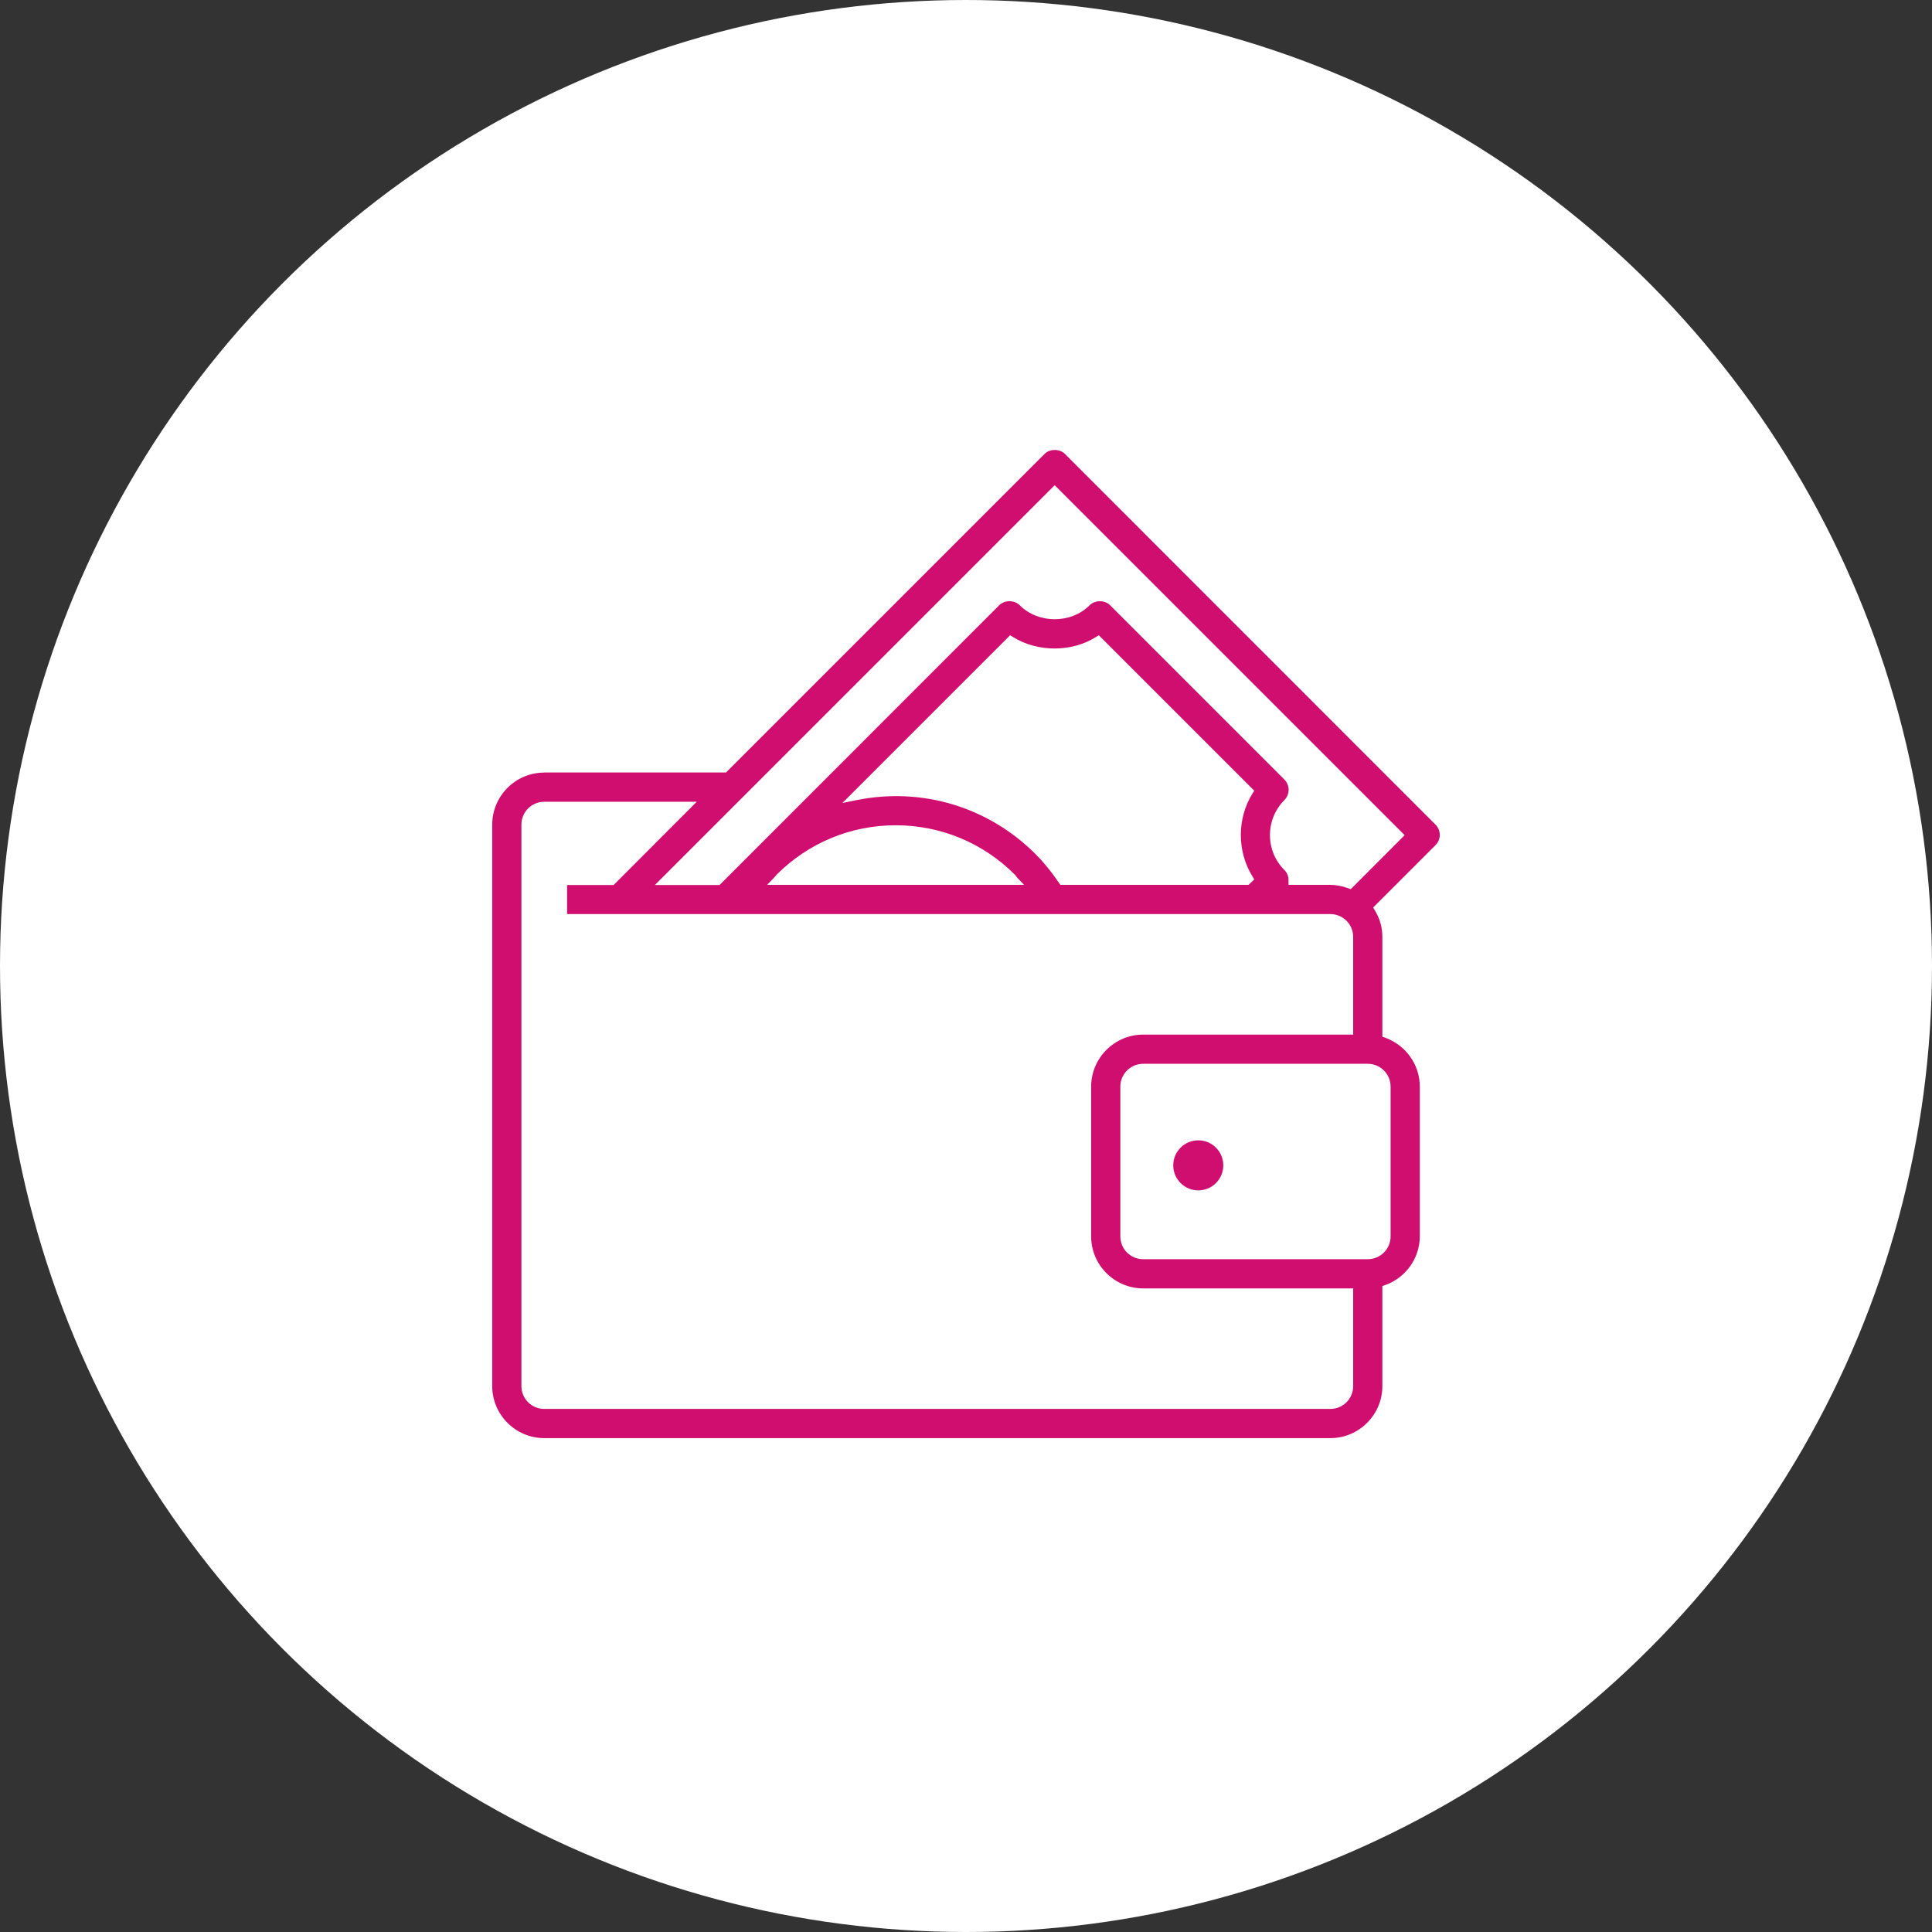
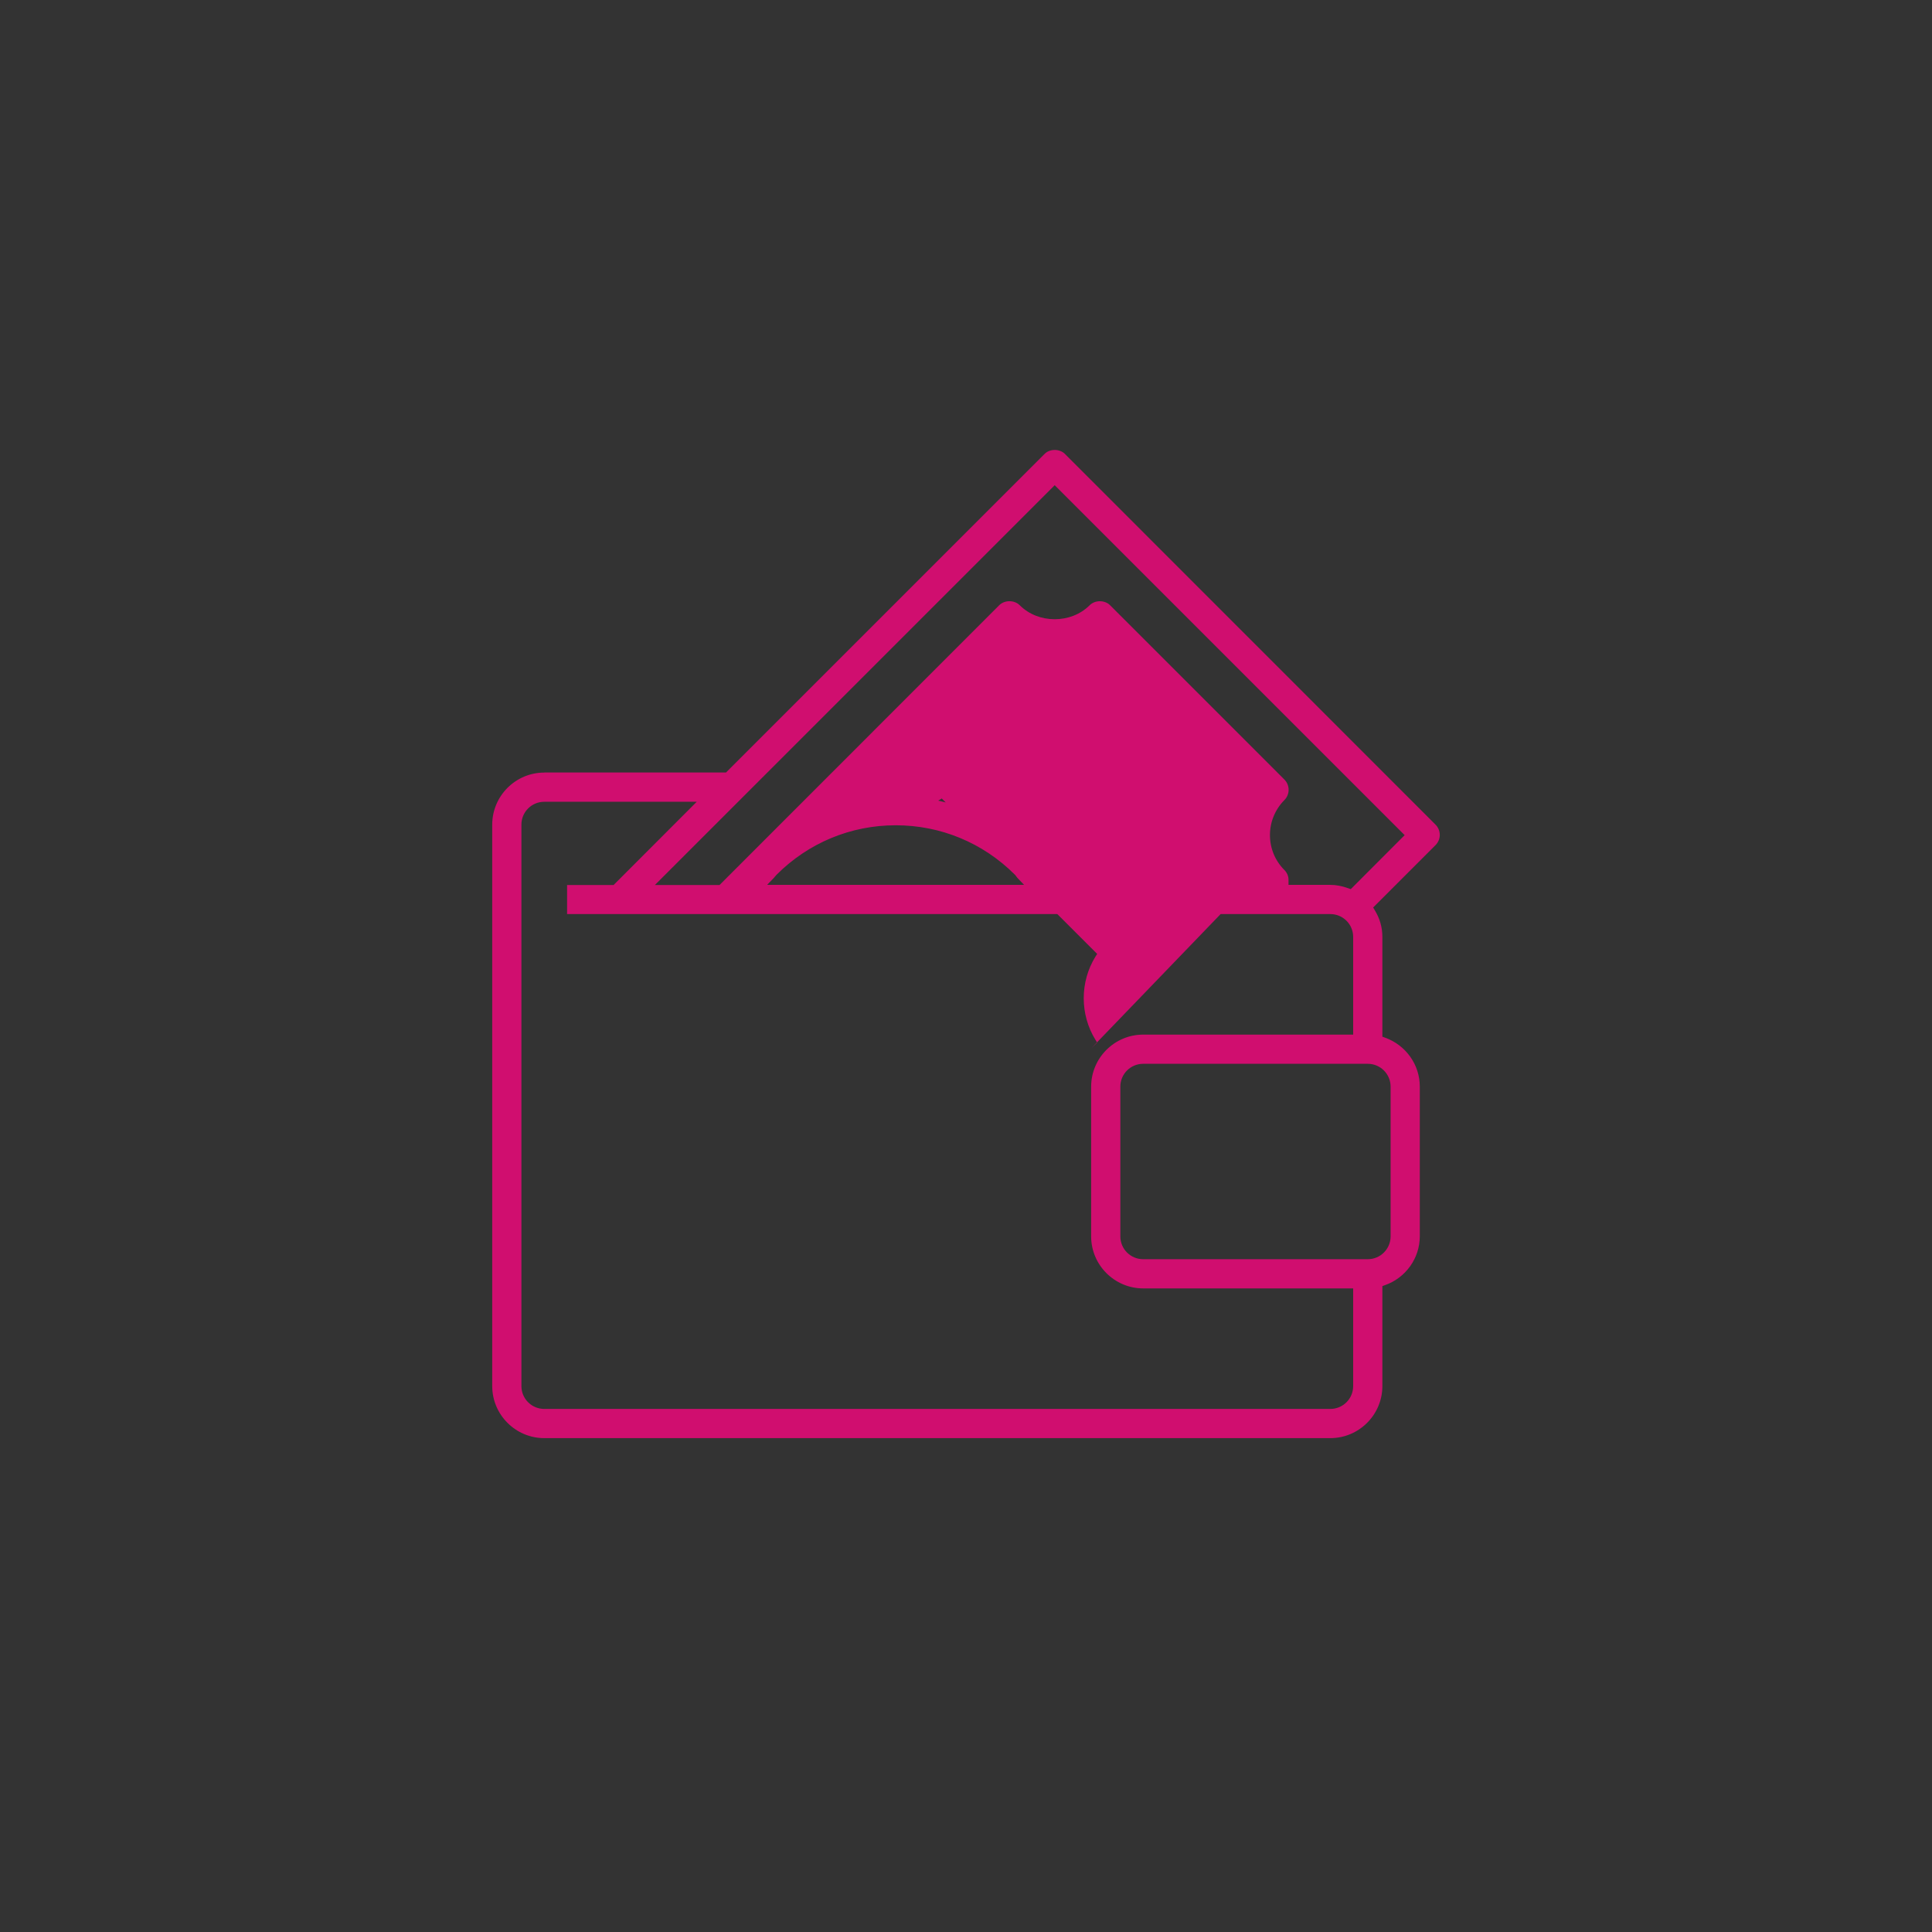
<svg xmlns="http://www.w3.org/2000/svg" id="Ebene_1" viewBox="0 0 176 176">
  <rect x="0" y="0" width="176" height="176" fill="#333333" stroke="none" />
  <defs>
    <style>.cls-1{fill:#fff;}.cls-2{fill:#d00e6f;}</style>
  </defs>
-   <circle class="cls-1" cx="88" cy="88" r="88" />
  <g>
-     <path class="cls-2" d="M49.58,70.38c-2.61,0-4.74,2.13-4.74,4.74v51.15c0,2.61,2.13,4.74,4.74,4.74H121.19c2.61,0,4.74-2.13,4.74-4.74v-9.11l.25-.09c1.89-.67,3.16-2.46,3.16-4.45v-13.64c0-1.99-1.27-3.77-3.16-4.45l-.25-.09v-9.11c0-.84-.23-1.66-.69-2.41l-.15-.25,5.68-5.68c.25-.25,.39-.58,.39-.93s-.14-.69-.39-.94h0l-33.75-33.76c-.23-.24-.58-.37-.94-.37h0c-.36,0-.7,.13-.93,.37l-29.01,29.01h-16.55Zm71.61,57.97H49.58c-1.15,0-2.08-.93-2.08-2.08v-51.15c0-1.15,.93-2.08,2.08-2.08h13.89l-7.57,7.58h-4.24v2.65H121.19c1.15,0,2.08,.93,2.08,2.08v8.9h-19.13c-2.61,0-4.74,2.13-4.74,4.74v13.64c0,2.61,2.13,4.74,4.74,4.74h19.13v8.9c0,1.15-.93,2.08-2.08,2.08Zm3.41-13.64h-20.46c-1.15,0-2.08-.93-2.08-2.08v-13.64c0-1.15,.93-2.08,2.08-2.08h20.46c1.15,0,2.08,.93,2.08,2.08v13.64c0,1.15-.93,2.08-2.08,2.08Zm-1.57-33.72l-.23-.08c-.56-.2-1.09-.3-1.61-.3h-3.81v-.47c0-.33-.14-.65-.38-.89-.85-.85-1.31-1.98-1.31-3.18s.47-2.33,1.31-3.18c.52-.52,.52-1.36,0-1.88l-15.87-15.87c-.23-.24-.58-.37-.94-.37h0c-.36,0-.7,.14-.93,.37-1.7,1.7-4.67,1.69-6.36,0-.49-.49-1.38-.5-1.88,0l-25.47,25.48h-5.89l36.42-36.42,31.88,31.88-4.92,4.93Zm-29.73-.38h-23.42l.62-.64s.07-.08,.1-.12c.05-.06,.1-.12,.15-.17h0c2.9-2.9,6.75-4.5,10.85-4.5s7.95,1.6,10.85,4.5c.06,.06,.11,.13,.16,.2,.02,.03,.04,.06,.07,.09l.61,.64Zm20.46,0h-17.17l-.11-.17c-.71-1.04-1.41-1.9-2.15-2.64-4.25-4.25-10.29-6.14-16.36-4.9l-1.23,.25,15.28-15.28,.26,.16c2.22,1.39,5.34,1.4,7.56,0l.26-.16,14.16,14.16-.16,.25c-1.42,2.3-1.42,5.27,0,7.57l.16,.26-.52,.5Z" />
-     <path class="cls-2" d="M109.16,103.88c-1.26,0-2.28,1.02-2.28,2.28s1.02,2.28,2.28,2.28,2.28-1.02,2.28-2.28-1.02-2.28-2.28-2.28Z" />
+     <path class="cls-2" d="M49.58,70.38c-2.61,0-4.74,2.13-4.74,4.74v51.15c0,2.61,2.13,4.74,4.74,4.74H121.19c2.61,0,4.74-2.13,4.74-4.74v-9.11l.25-.09c1.89-.67,3.16-2.46,3.16-4.45v-13.64c0-1.99-1.27-3.77-3.16-4.45l-.25-.09v-9.11c0-.84-.23-1.66-.69-2.41l-.15-.25,5.68-5.68c.25-.25,.39-.58,.39-.93s-.14-.69-.39-.94h0l-33.75-33.76c-.23-.24-.58-.37-.94-.37h0c-.36,0-.7,.13-.93,.37l-29.01,29.01h-16.55Zm71.61,57.97H49.58c-1.15,0-2.08-.93-2.08-2.08v-51.15c0-1.15,.93-2.08,2.08-2.08h13.89l-7.57,7.58h-4.24v2.65H121.19c1.15,0,2.08,.93,2.08,2.08v8.9h-19.13c-2.61,0-4.74,2.13-4.74,4.74v13.64c0,2.61,2.13,4.74,4.74,4.74h19.13v8.9c0,1.15-.93,2.08-2.08,2.08Zm3.41-13.64h-20.46c-1.15,0-2.08-.93-2.08-2.08v-13.64c0-1.15,.93-2.08,2.08-2.08h20.46c1.15,0,2.08,.93,2.08,2.08v13.64c0,1.15-.93,2.08-2.08,2.08Zm-1.57-33.72l-.23-.08c-.56-.2-1.09-.3-1.61-.3h-3.81v-.47c0-.33-.14-.65-.38-.89-.85-.85-1.31-1.98-1.31-3.18s.47-2.33,1.31-3.18c.52-.52,.52-1.36,0-1.88l-15.87-15.87c-.23-.24-.58-.37-.94-.37h0c-.36,0-.7,.14-.93,.37-1.7,1.7-4.67,1.69-6.36,0-.49-.49-1.38-.5-1.88,0l-25.47,25.48h-5.89l36.42-36.42,31.88,31.88-4.92,4.93Zm-29.73-.38h-23.42l.62-.64s.07-.08,.1-.12c.05-.06,.1-.12,.15-.17h0c2.9-2.9,6.75-4.5,10.85-4.5s7.95,1.6,10.85,4.5c.06,.06,.11,.13,.16,.2,.02,.03,.04,.06,.07,.09l.61,.64Zm20.46,0h-17.17l-.11-.17c-.71-1.04-1.41-1.9-2.15-2.64-4.25-4.25-10.29-6.14-16.36-4.9c2.22,1.39,5.34,1.4,7.56,0l.26-.16,14.16,14.16-.16,.25c-1.42,2.3-1.42,5.27,0,7.57l.16,.26-.52,.5Z" />
  </g>
</svg>